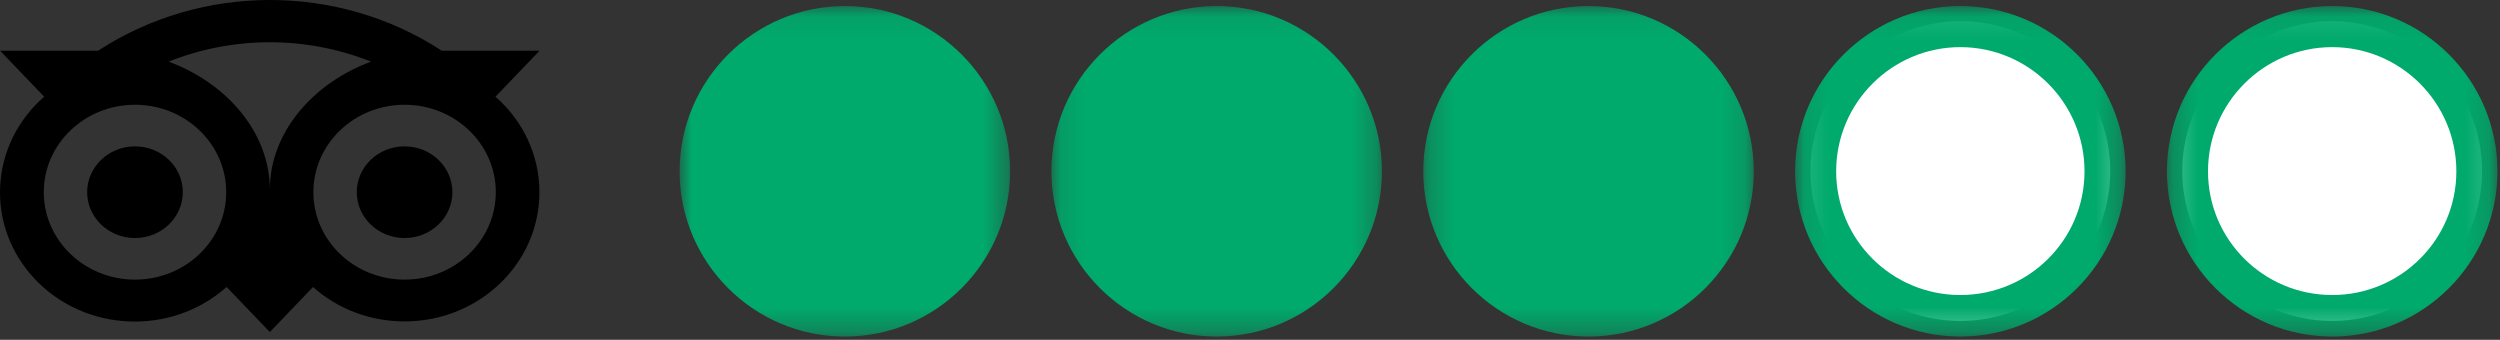
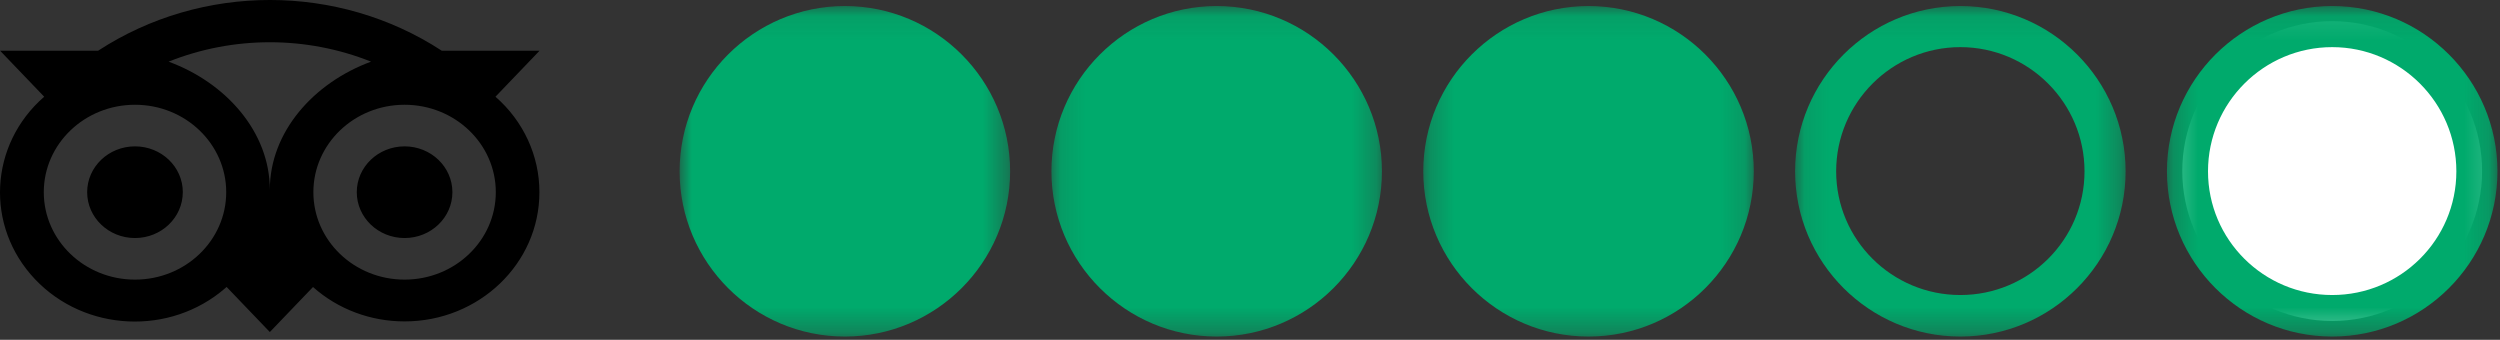
<svg xmlns="http://www.w3.org/2000/svg" xmlns:xlink="http://www.w3.org/1999/xlink" width="103px" height="14px" viewBox="0 0 103 14" version="1.1">
  <rect x="0" y="0" width="103" height="14" fill="#333333" stroke="none" />
  <title>Light Background_3</title>
  <desc>Created with Sketch.</desc>
  <defs>
    <polygon id="path-1" points="0.24 0.087 13.857 0.087 13.857 13.704 0.24 13.704" />
    <polygon id="path-3" points="0.12 0.087 13.737 0.087 13.737 13.704 0.12 13.704" />
    <polygon id="path-5" points="0 0.087 13.617 0.087 13.617 13.704 0 13.704" />
    <polygon id="path-7" points="0.231 0.087 13.848 0.087 13.848 13.704 0.231 13.704" />
    <polygon id="path-9" points="0.111 0.087 13.728 0.087 13.728 13.704 0.111 13.704" />
  </defs>
  <g id="Light-Background_3" stroke="none" stroke-width="1" fill="none" fill-rule="evenodd">
    <g id="3" transform="translate(28, 0)">
      <g id="Group-20">
        <path d="M61.91,7.048 C61.91,3.642 64.68,0.872 68.086,0.872 C71.491,0.872 74.262,3.642 74.262,7.048 C74.262,10.454 71.491,13.224 68.086,13.224 C64.68,13.224 61.91,10.454 61.91,7.048" id="Fill-1" fill="#FFFFFF" />
-         <path d="M46.591,7.048 C46.591,3.642 49.361,0.872 52.767,0.872 C56.172,0.872 58.942,3.642 58.942,7.048 C58.942,10.454 56.172,13.224 52.767,13.224 C49.361,13.224 46.591,10.454 46.591,7.048" id="Fill-3" fill="#FFFFFF" />
        <g id="Group-7" transform="translate(30.399, 0.162)">
          <mask id="mask-2" fill="white">
            <use xlink:href="#path-1" />
          </mask>
          <g id="Clip-6" />
          <path d="M0.24,6.896 C0.24,3.142 3.294,0.087 7.049,0.087 C10.803,0.087 13.857,3.142 13.857,6.896 C13.857,10.65 10.803,13.704 7.049,13.704 C3.294,13.704 0.24,10.65 0.24,6.896" id="Fill-5" fill="#00AA6C" mask="url(#mask-2)" />
        </g>
        <g id="Group-10" transform="translate(15.199, 0.162)">
          <mask id="mask-4" fill="white">
            <use xlink:href="#path-3" />
          </mask>
          <g id="Clip-9" />
          <path d="M0.12,6.896 C0.12,3.142 3.174,0.087 6.928,0.087 C10.683,0.087 13.737,3.142 13.737,6.896 C13.737,10.65 10.683,13.704 6.928,13.704 C3.174,13.704 0.12,10.65 0.12,6.896" id="Fill-8" fill="#00AA6C" mask="url(#mask-4)" />
        </g>
        <g id="Group-13" transform="translate(0, 0.162)">
          <mask id="mask-6" fill="white">
            <use xlink:href="#path-5" />
          </mask>
          <g id="Clip-12" />
          <path d="M-4.9833887e-05,6.896 C-4.9833887e-05,3.142 3.054,0.087 6.809,0.087 C10.563,0.087 13.617,3.142 13.617,6.896 C13.617,10.65 10.563,13.704 6.809,13.704 C3.054,13.704 -4.9833887e-05,10.65 -4.9833887e-05,6.896" id="Fill-11" fill="#00AA6C" mask="url(#mask-6)" />
        </g>
        <g id="Group-16" transform="translate(61.047, 0.162)">
          <mask id="mask-8" fill="white">
            <use xlink:href="#path-7" />
          </mask>
          <g id="Clip-15" />
          <path d="M12.155,6.896 C12.155,4.075 9.86,1.78 7.04,1.78 C4.218,1.78 1.923,4.075 1.923,6.896 C1.923,9.717 4.218,11.993 7.04,11.993 C9.86,11.993 12.155,9.717 12.155,6.896 M0.231,6.896 C0.231,3.142 3.285,0.087 7.04,0.087 C10.794,0.087 13.848,3.142 13.848,6.896 C13.848,10.65 10.794,13.704 7.04,13.704 C3.285,13.704 0.231,10.65 0.231,6.896" id="Fill-14" fill="#00AA6C" mask="url(#mask-8)" />
        </g>
        <g id="Group-19" transform="translate(45.847, 0.162)">
          <mask id="mask-10" fill="white">
            <use xlink:href="#path-9" />
          </mask>
          <g id="Clip-18" />
          <path d="M12.035,6.896 C12.035,4.075 9.74,1.78 6.919,1.78 C4.099,1.78 1.803,4.075 1.803,6.896 C1.803,9.717 4.099,11.993 6.919,11.993 C9.74,11.993 12.035,9.717 12.035,6.896 M0.111,6.896 C0.111,3.142 3.165,0.087 6.919,0.087 C10.674,0.087 13.728,3.142 13.728,6.896 C13.728,10.65 10.674,13.704 6.919,13.704 C3.165,13.704 0.111,10.65 0.111,6.896" id="Fill-17" fill="#00AA6C" mask="url(#mask-10)" />
        </g>
      </g>
    </g>
    <g id="Group" fill="#000000">
      <path d="M7.531,7.918 C7.531,8.961 6.649,9.807 5.561,9.807 C4.473,9.807 3.591,8.961 3.591,7.918 C3.591,6.876 4.473,6.03 5.561,6.03 C6.649,6.029 7.532,6.874 7.532,7.917 L7.532,7.918 L7.531,7.918 Z M16.669,6.03 C15.581,6.03 14.699,6.876 14.699,7.918 C14.699,8.961 15.581,9.807 16.669,9.807 C17.757,9.807 18.639,8.961 18.639,7.918 C18.639,6.876 17.757,6.03 16.669,6.03 L16.669,6.03 Z M16.669,11.52 C14.593,11.52 12.911,9.908 12.911,7.918 C12.911,5.929 14.593,4.316 16.669,4.316 C18.744,4.316 20.427,5.929 20.427,7.918 C20.427,9.908 18.744,11.52 16.669,11.52 L16.669,11.52 Z M11.117,7.815 C11.117,5.444 9.317,3.411 6.946,2.54 C9.615,1.474 12.618,1.474 15.287,2.54 C12.915,3.411 11.117,5.444 11.117,7.815 L11.117,7.815 Z M5.562,11.52 C3.487,11.52 1.804,9.908 1.804,7.918 C1.804,5.929 3.487,4.316 5.562,4.316 C7.638,4.316 9.32,5.929 9.32,7.918 C9.32,9.908 7.638,11.52 5.562,11.52 L5.562,11.52 Z M20.413,3.985 L22.23,2.09 L18.202,2.09 C13.93,-0.697 8.314,-0.697 4.042,2.09 L0.004,2.09 L1.821,3.985 C-0.45,5.961 -0.62,9.327 1.442,11.503 C3.503,13.68 7.015,13.842 9.286,11.867 C9.303,11.852 9.32,11.837 9.336,11.822 L11.117,13.68 L12.896,11.825 C13.921,12.738 15.269,13.244 16.669,13.242 C19.736,13.242 22.224,10.859 22.224,7.92 C22.226,6.422 21.569,4.993 20.413,3.985 L20.413,3.985 Z" id="Fill-3" />
    </g>
  </g>
</svg>